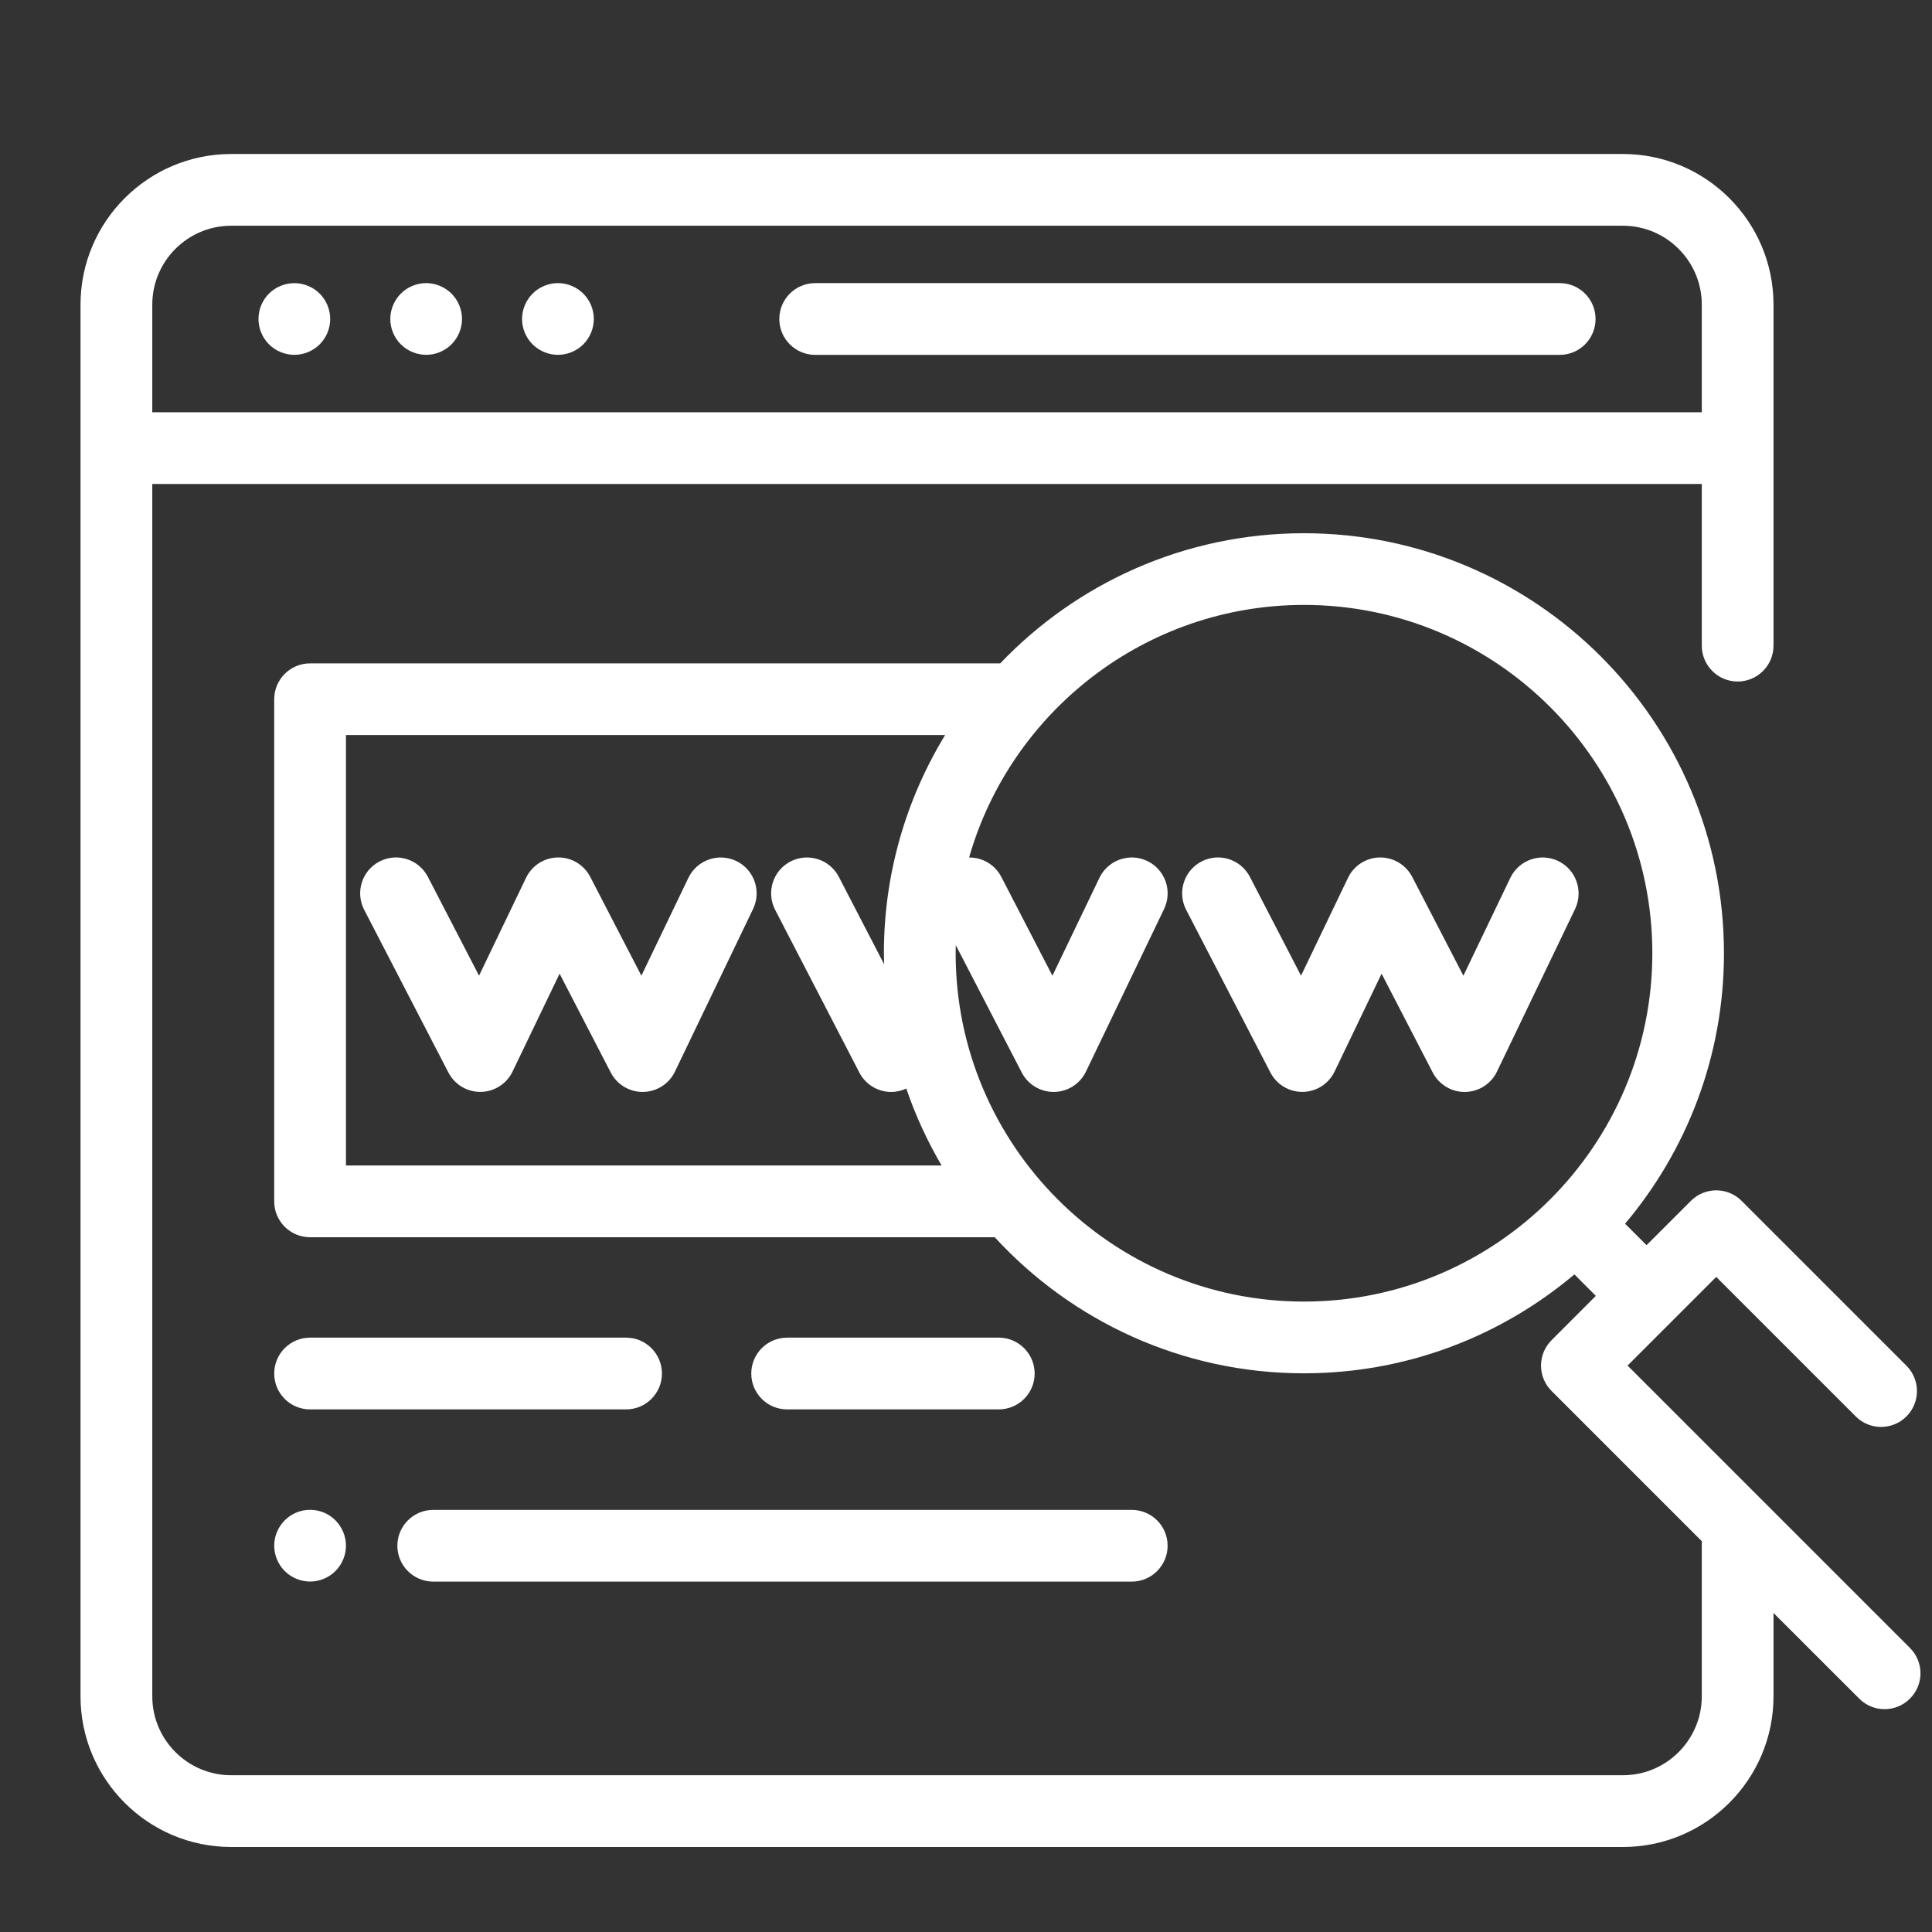
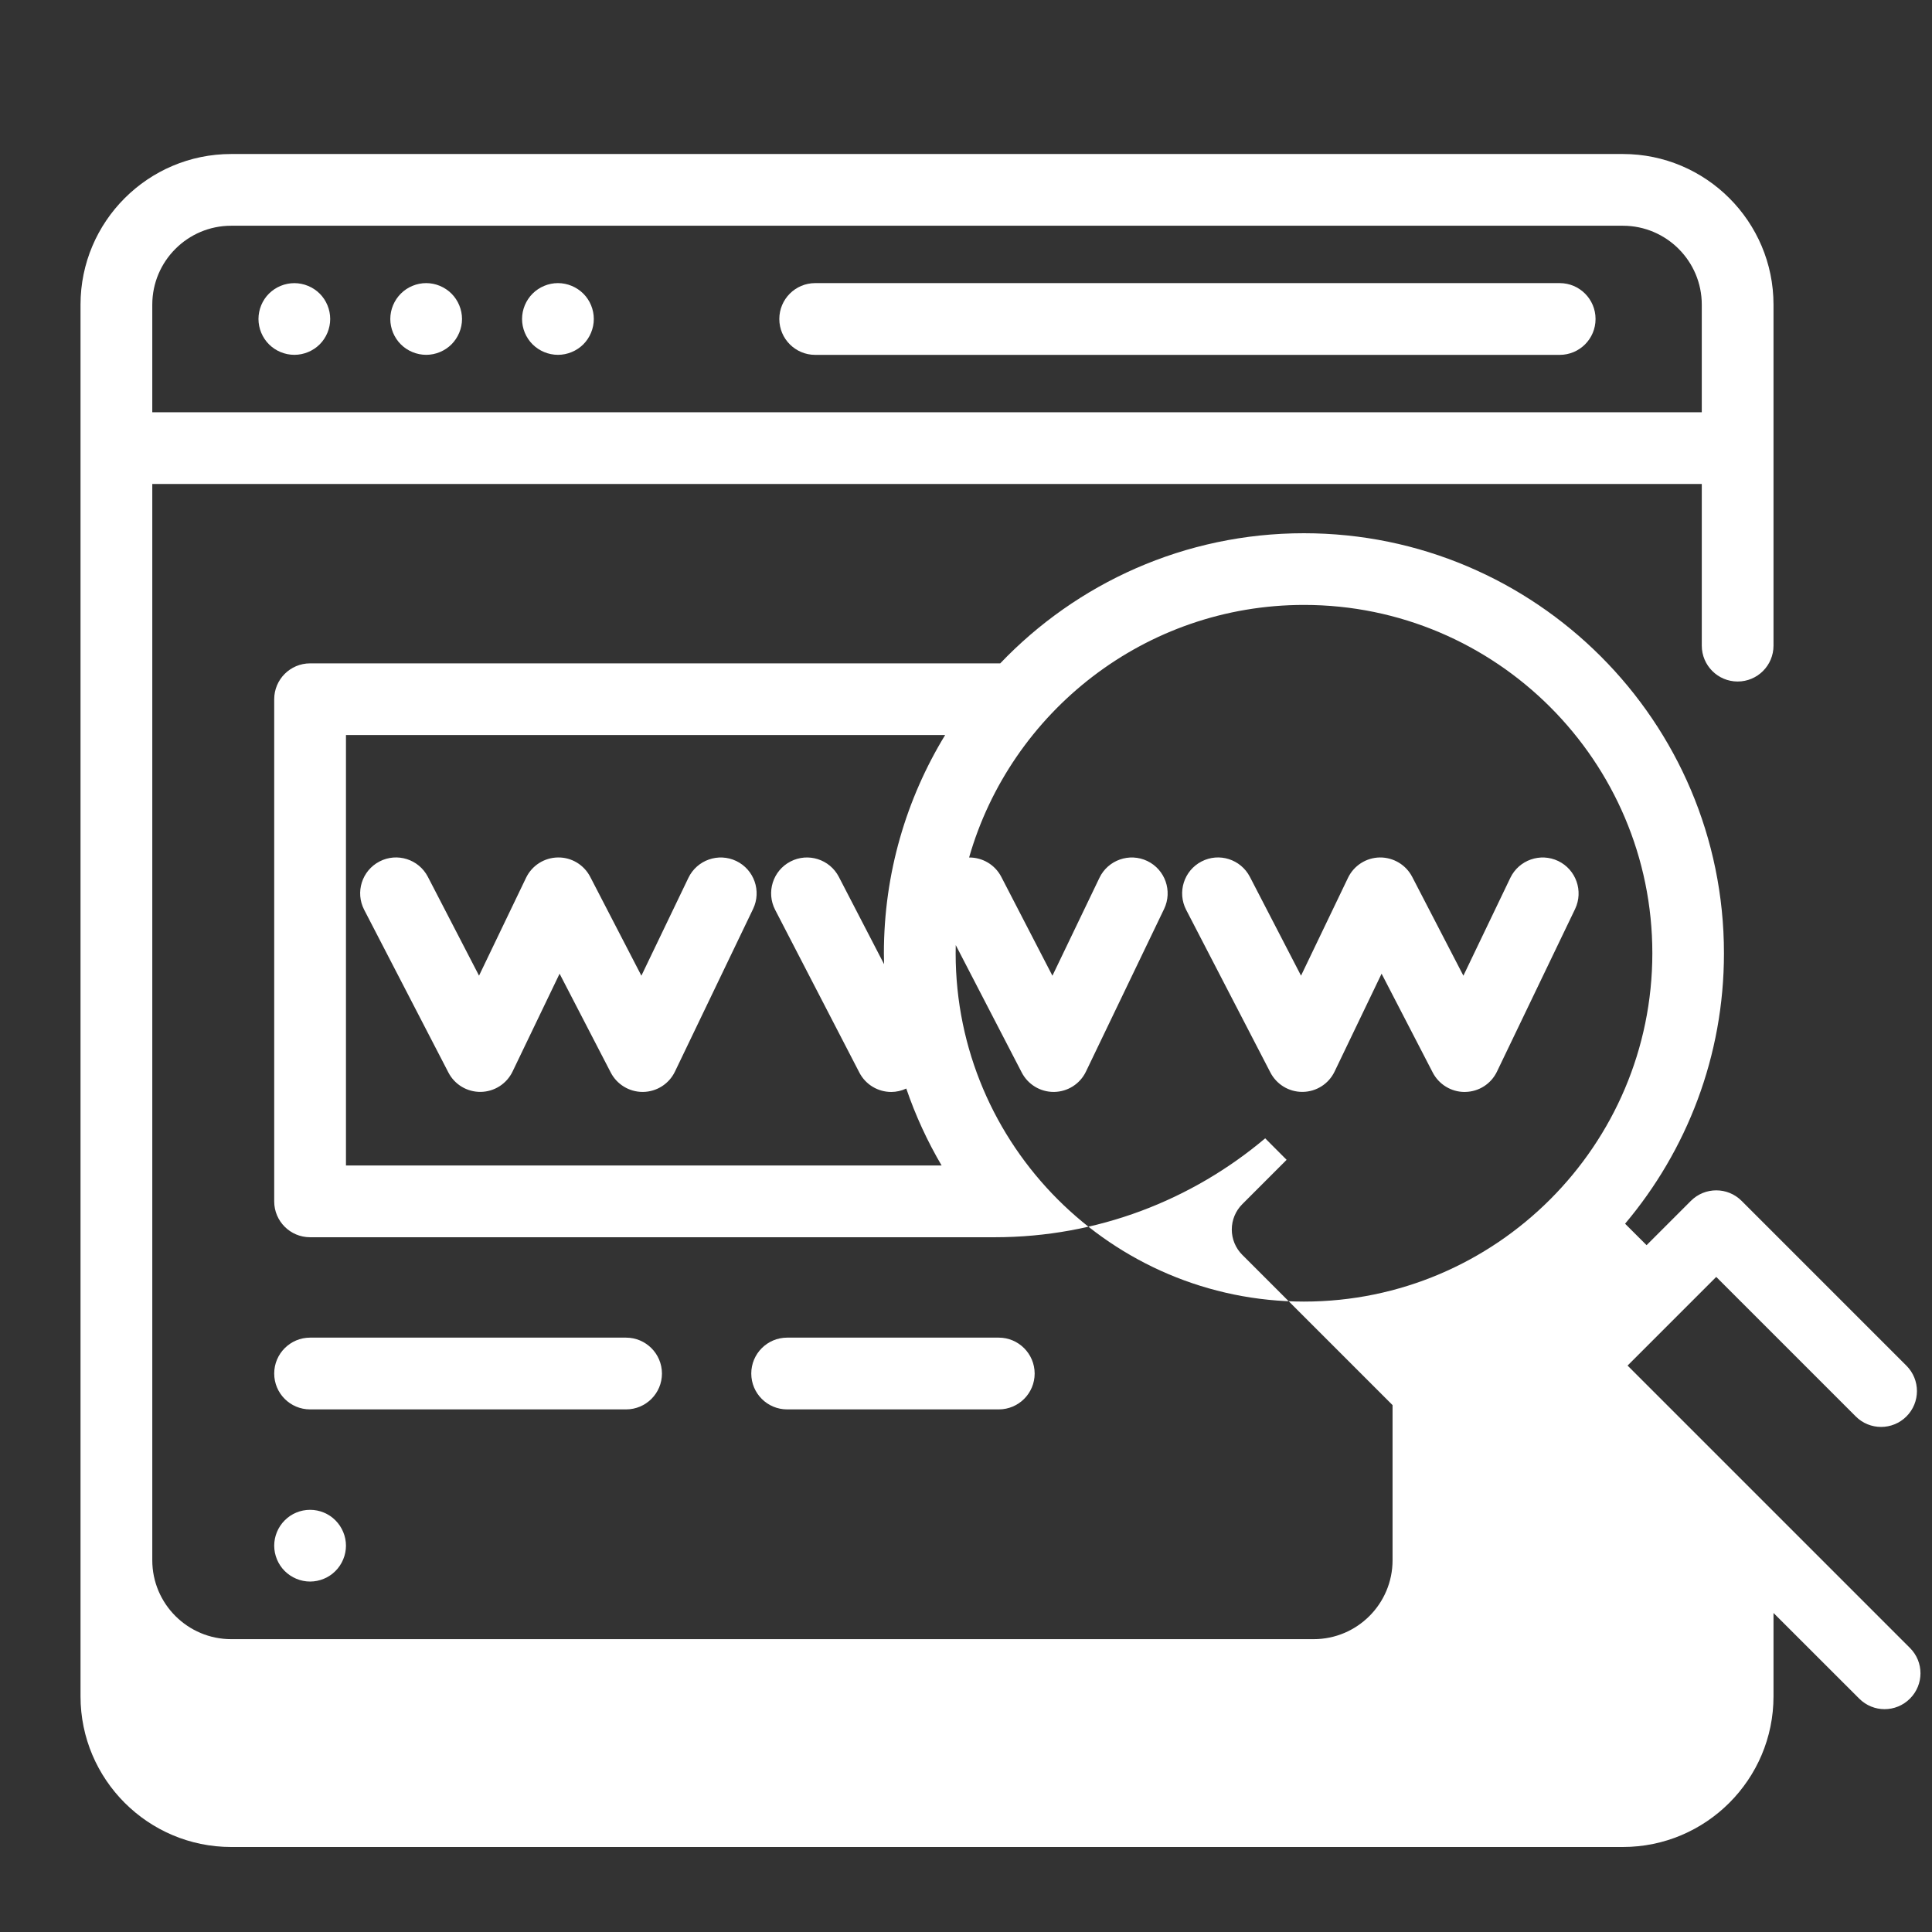
<svg xmlns="http://www.w3.org/2000/svg" version="1.1" id="Layer_1" x="0px" y="0px" width="56px" height="56px" viewBox="0 0 56 56" enable-background="new 0 0 56 56" xml:space="preserve">
  <rect x="0" y="0" width="56" height="56" fill="#333333" stroke="none" />
  <g>
    <g>
      <path fill="#FFFFFF" d="M45.209,8.206h-21.58c-0.574,0-1.04,0.466-1.04,1.04c0,0.574,0.466,1.04,1.04,1.04h21.58    c0.574,0,1.039-0.465,1.039-1.04C46.248,8.672,45.783,8.206,45.209,8.206z" />
    </g>
  </g>
  <g>
    <g>
      <path fill="#FFFFFF" d="M13.087,8.511c-0.193-0.193-0.461-0.305-0.734-0.305s-0.542,0.111-0.735,0.305s-0.305,0.46-0.305,0.735    c0,0.273,0.111,0.542,0.305,0.735c0.193,0.193,0.462,0.304,0.735,0.304s0.541-0.111,0.734-0.304    c0.193-0.194,0.305-0.462,0.305-0.735S13.28,8.704,13.087,8.511z" />
    </g>
  </g>
  <g>
    <g>
      <path fill="#FFFFFF" d="M9.267,8.511C9.073,8.318,8.805,8.207,8.531,8.207S7.99,8.318,7.796,8.511S7.492,8.973,7.492,9.246    s0.111,0.542,0.305,0.735c0.193,0.193,0.461,0.304,0.735,0.304s0.542-0.111,0.735-0.304C9.46,9.788,9.571,9.52,9.571,9.246    S9.46,8.704,9.267,8.511z" />
    </g>
  </g>
  <g>
    <g>
      <path fill="#FFFFFF" d="M16.908,8.511c-0.194-0.193-0.462-0.305-0.736-0.305c-0.273,0-0.541,0.111-0.735,0.305    c-0.193,0.193-0.305,0.461-0.305,0.735s0.111,0.542,0.305,0.735c0.194,0.193,0.461,0.304,0.735,0.304    c0.274,0,0.542-0.111,0.736-0.304c0.193-0.194,0.304-0.462,0.304-0.735S17.102,8.704,16.908,8.511z" />
    </g>
  </g>
  <g>
    <g>
-       <path fill="#FFFFFF" d="M55.361,47.767l-8.185-8.185l1.284-1.284l0.001-0.001c0,0,0,0,0.001-0.001l1.284-1.284l4.043,4.043    c0.406,0.407,1.064,0.407,1.471,0c0.405-0.405,0.405-1.063,0-1.469l-4.778-4.778c-0.406-0.407-1.064-0.407-1.471,0l-1.284,1.284    l-0.623-0.622c1.787-2.121,2.866-4.856,2.866-7.839c0-6.713-5.461-12.175-12.175-12.175c-3.459,0-6.585,1.449-8.804,3.773    c-0.01,0-0.019-0.001-0.029-0.001H8.988c-0.574,0-1.04,0.466-1.04,1.04v14.555c0,0.574,0.465,1.039,1.04,1.039h19.845    c2.227,2.424,5.42,3.944,8.963,3.944c2.983,0,5.718-1.079,7.839-2.867l0.621,0.623l-1.285,1.286    c-0.194,0.194-0.304,0.459-0.304,0.734s0.109,0.539,0.304,0.734l4.356,4.356v4.497c0,1.261-1.025,2.287-2.287,2.287H6.701    c-1.261,0-2.287-1.026-2.287-2.287V14.028c0.004,0,0.007,0,0.011,0h44.902v4.686c0,0.574,0.466,1.04,1.039,1.04    c0.575,0,1.04-0.465,1.04-1.04V8.83c0-2.408-1.958-4.366-4.366-4.366H6.701c-2.408,0-4.367,1.958-4.367,4.366v40.34    c0,2.407,1.958,4.366,4.367,4.366H47.04c2.408,0,4.366-1.959,4.366-4.366v-2.417l2.485,2.483c0.203,0.203,0.469,0.305,0.734,0.305    c0.267,0,0.532-0.102,0.735-0.305C55.768,48.83,55.768,48.172,55.361,47.767z M25.625,27.947l-1.311-2.531    c-0.264-0.51-0.892-0.709-1.401-0.445c-0.51,0.264-0.709,0.891-0.445,1.401l2.441,4.717c0.185,0.357,0.548,0.562,0.924,0.562    c0.146,0,0.295-0.033,0.436-0.099c0.267,0.782,0.612,1.529,1.024,2.23H10.028V21.306h17.367c-1.125,1.845-1.775,4.01-1.775,6.324    C25.62,27.736,25.622,27.842,25.625,27.947z M37.796,37.727c-5.566,0-10.096-4.529-10.096-10.096c0-0.08,0.001-0.158,0.003-0.237    l1.913,3.694c0.179,0.345,0.535,0.562,0.923,0.562c0.006,0,0.012,0,0.016,0c0.394-0.006,0.751-0.233,0.922-0.59l2.266-4.715    c0.247-0.518,0.03-1.139-0.487-1.388c-0.517-0.248-1.14-0.03-1.388,0.487l-1.363,2.838l-1.482-2.866    c-0.187-0.36-0.554-0.564-0.933-0.561c1.208-4.222,5.103-7.321,9.708-7.321c5.566,0,10.096,4.529,10.096,10.096    C47.892,33.197,43.362,37.727,37.796,37.727z M4.414,8.83c0-1.261,1.026-2.287,2.287-2.287H47.04c1.261,0,2.287,1.026,2.287,2.287    v3.119H4.425c-0.004,0-0.007,0-0.011,0.001V8.83z" />
+       <path fill="#FFFFFF" d="M55.361,47.767l-8.185-8.185l1.284-1.284l0.001-0.001c0,0,0,0,0.001-0.001l1.284-1.284l4.043,4.043    c0.406,0.407,1.064,0.407,1.471,0c0.405-0.405,0.405-1.063,0-1.469l-4.778-4.778c-0.406-0.407-1.064-0.407-1.471,0l-1.284,1.284    l-0.623-0.622c1.787-2.121,2.866-4.856,2.866-7.839c0-6.713-5.461-12.175-12.175-12.175c-3.459,0-6.585,1.449-8.804,3.773    c-0.01,0-0.019-0.001-0.029-0.001H8.988c-0.574,0-1.04,0.466-1.04,1.04v14.555c0,0.574,0.465,1.039,1.04,1.039h19.845    c2.983,0,5.718-1.079,7.839-2.867l0.621,0.623l-1.285,1.286    c-0.194,0.194-0.304,0.459-0.304,0.734s0.109,0.539,0.304,0.734l4.356,4.356v4.497c0,1.261-1.025,2.287-2.287,2.287H6.701    c-1.261,0-2.287-1.026-2.287-2.287V14.028c0.004,0,0.007,0,0.011,0h44.902v4.686c0,0.574,0.466,1.04,1.039,1.04    c0.575,0,1.04-0.465,1.04-1.04V8.83c0-2.408-1.958-4.366-4.366-4.366H6.701c-2.408,0-4.367,1.958-4.367,4.366v40.34    c0,2.407,1.958,4.366,4.367,4.366H47.04c2.408,0,4.366-1.959,4.366-4.366v-2.417l2.485,2.483c0.203,0.203,0.469,0.305,0.734,0.305    c0.267,0,0.532-0.102,0.735-0.305C55.768,48.83,55.768,48.172,55.361,47.767z M25.625,27.947l-1.311-2.531    c-0.264-0.51-0.892-0.709-1.401-0.445c-0.51,0.264-0.709,0.891-0.445,1.401l2.441,4.717c0.185,0.357,0.548,0.562,0.924,0.562    c0.146,0,0.295-0.033,0.436-0.099c0.267,0.782,0.612,1.529,1.024,2.23H10.028V21.306h17.367c-1.125,1.845-1.775,4.01-1.775,6.324    C25.62,27.736,25.622,27.842,25.625,27.947z M37.796,37.727c-5.566,0-10.096-4.529-10.096-10.096c0-0.08,0.001-0.158,0.003-0.237    l1.913,3.694c0.179,0.345,0.535,0.562,0.923,0.562c0.006,0,0.012,0,0.016,0c0.394-0.006,0.751-0.233,0.922-0.59l2.266-4.715    c0.247-0.518,0.03-1.139-0.487-1.388c-0.517-0.248-1.14-0.03-1.388,0.487l-1.363,2.838l-1.482-2.866    c-0.187-0.36-0.554-0.564-0.933-0.561c1.208-4.222,5.103-7.321,9.708-7.321c5.566,0,10.096,4.529,10.096,10.096    C47.892,33.197,43.362,37.727,37.796,37.727z M4.414,8.83c0-1.261,1.026-2.287,2.287-2.287H47.04c1.261,0,2.287,1.026,2.287,2.287    v3.119H4.425c-0.004,0-0.007,0-0.011,0.001V8.83z" />
    </g>
  </g>
  <g>
    <g>
      <path fill="#FFFFFF" d="M21.342,24.957c-0.518-0.248-1.139-0.03-1.388,0.487l-1.363,2.837l-1.483-2.865    c-0.181-0.35-0.543-0.569-0.938-0.562c-0.395,0.006-0.751,0.234-0.922,0.589l-1.363,2.837l-1.483-2.865    c-0.264-0.51-0.892-0.709-1.401-0.445c-0.51,0.264-0.709,0.891-0.445,1.401l2.441,4.716c0.181,0.351,0.546,0.568,0.938,0.562    c0.395-0.006,0.751-0.234,0.922-0.59l1.363-2.836l1.483,2.865c0.179,0.345,0.536,0.562,0.923,0.562c0.005,0,0.011,0,0.016,0    c0.395-0.006,0.751-0.234,0.922-0.59l2.265-4.715C22.077,25.827,21.859,25.206,21.342,24.957z" />
    </g>
  </g>
  <g>
    <g>
      <path fill="#FFFFFF" d="M45.166,24.957c-0.518-0.248-1.139-0.03-1.388,0.487l-1.361,2.837l-1.484-2.865    c-0.181-0.35-0.547-0.566-0.938-0.562c-0.395,0.006-0.751,0.234-0.922,0.589l-1.362,2.837l-1.483-2.865    c-0.265-0.51-0.892-0.709-1.4-0.445c-0.511,0.264-0.71,0.891-0.447,1.401l2.442,4.716c0.179,0.345,0.535,0.562,0.923,0.562    c0.006,0,0.011,0,0.016,0c0.395-0.006,0.751-0.233,0.922-0.59l1.362-2.836l1.483,2.866c0.179,0.344,0.535,0.562,0.923,0.562    c0.006,0,0.011,0,0.017-0.001c0.394-0.005,0.751-0.233,0.921-0.589l2.266-4.716C45.901,25.827,45.683,25.206,45.166,24.957z" />
    </g>
  </g>
  <g>
    <g>
      <path fill="#FFFFFF" d="M9.723,44.068c-0.193-0.195-0.461-0.305-0.735-0.305s-0.542,0.109-0.735,0.305    c-0.194,0.193-0.305,0.461-0.305,0.734s0.111,0.542,0.305,0.735c0.193,0.193,0.461,0.305,0.735,0.305s0.542-0.111,0.735-0.305    c0.193-0.193,0.305-0.462,0.305-0.735S9.916,44.262,9.723,44.068z" />
    </g>
  </g>
  <g>
    <g>
-       <path fill="#FFFFFF" d="M32.804,43.765H12.558c-0.575,0-1.04,0.466-1.04,1.039c0,0.574,0.465,1.04,1.04,1.04h20.246    c0.574,0,1.04-0.466,1.04-1.04C33.844,44.23,33.378,43.765,32.804,43.765z" />
-     </g>
+       </g>
  </g>
  <g>
    <g>
      <path fill="#FFFFFF" d="M28.95,38.772h-6.134c-0.575,0-1.04,0.467-1.04,1.04c0,0.575,0.465,1.04,1.04,1.04h6.134    c0.574,0,1.04-0.465,1.04-1.04C29.989,39.239,29.523,38.772,28.95,38.772z" />
    </g>
  </g>
  <g>
    <g>
      <path fill="#FFFFFF" d="M18.146,38.772H8.988c-0.574,0-1.04,0.467-1.04,1.04c0,0.575,0.465,1.04,1.04,1.04h9.159    c0.574,0,1.04-0.465,1.04-1.04C19.186,39.239,18.721,38.772,18.146,38.772z" />
    </g>
  </g>
</svg>